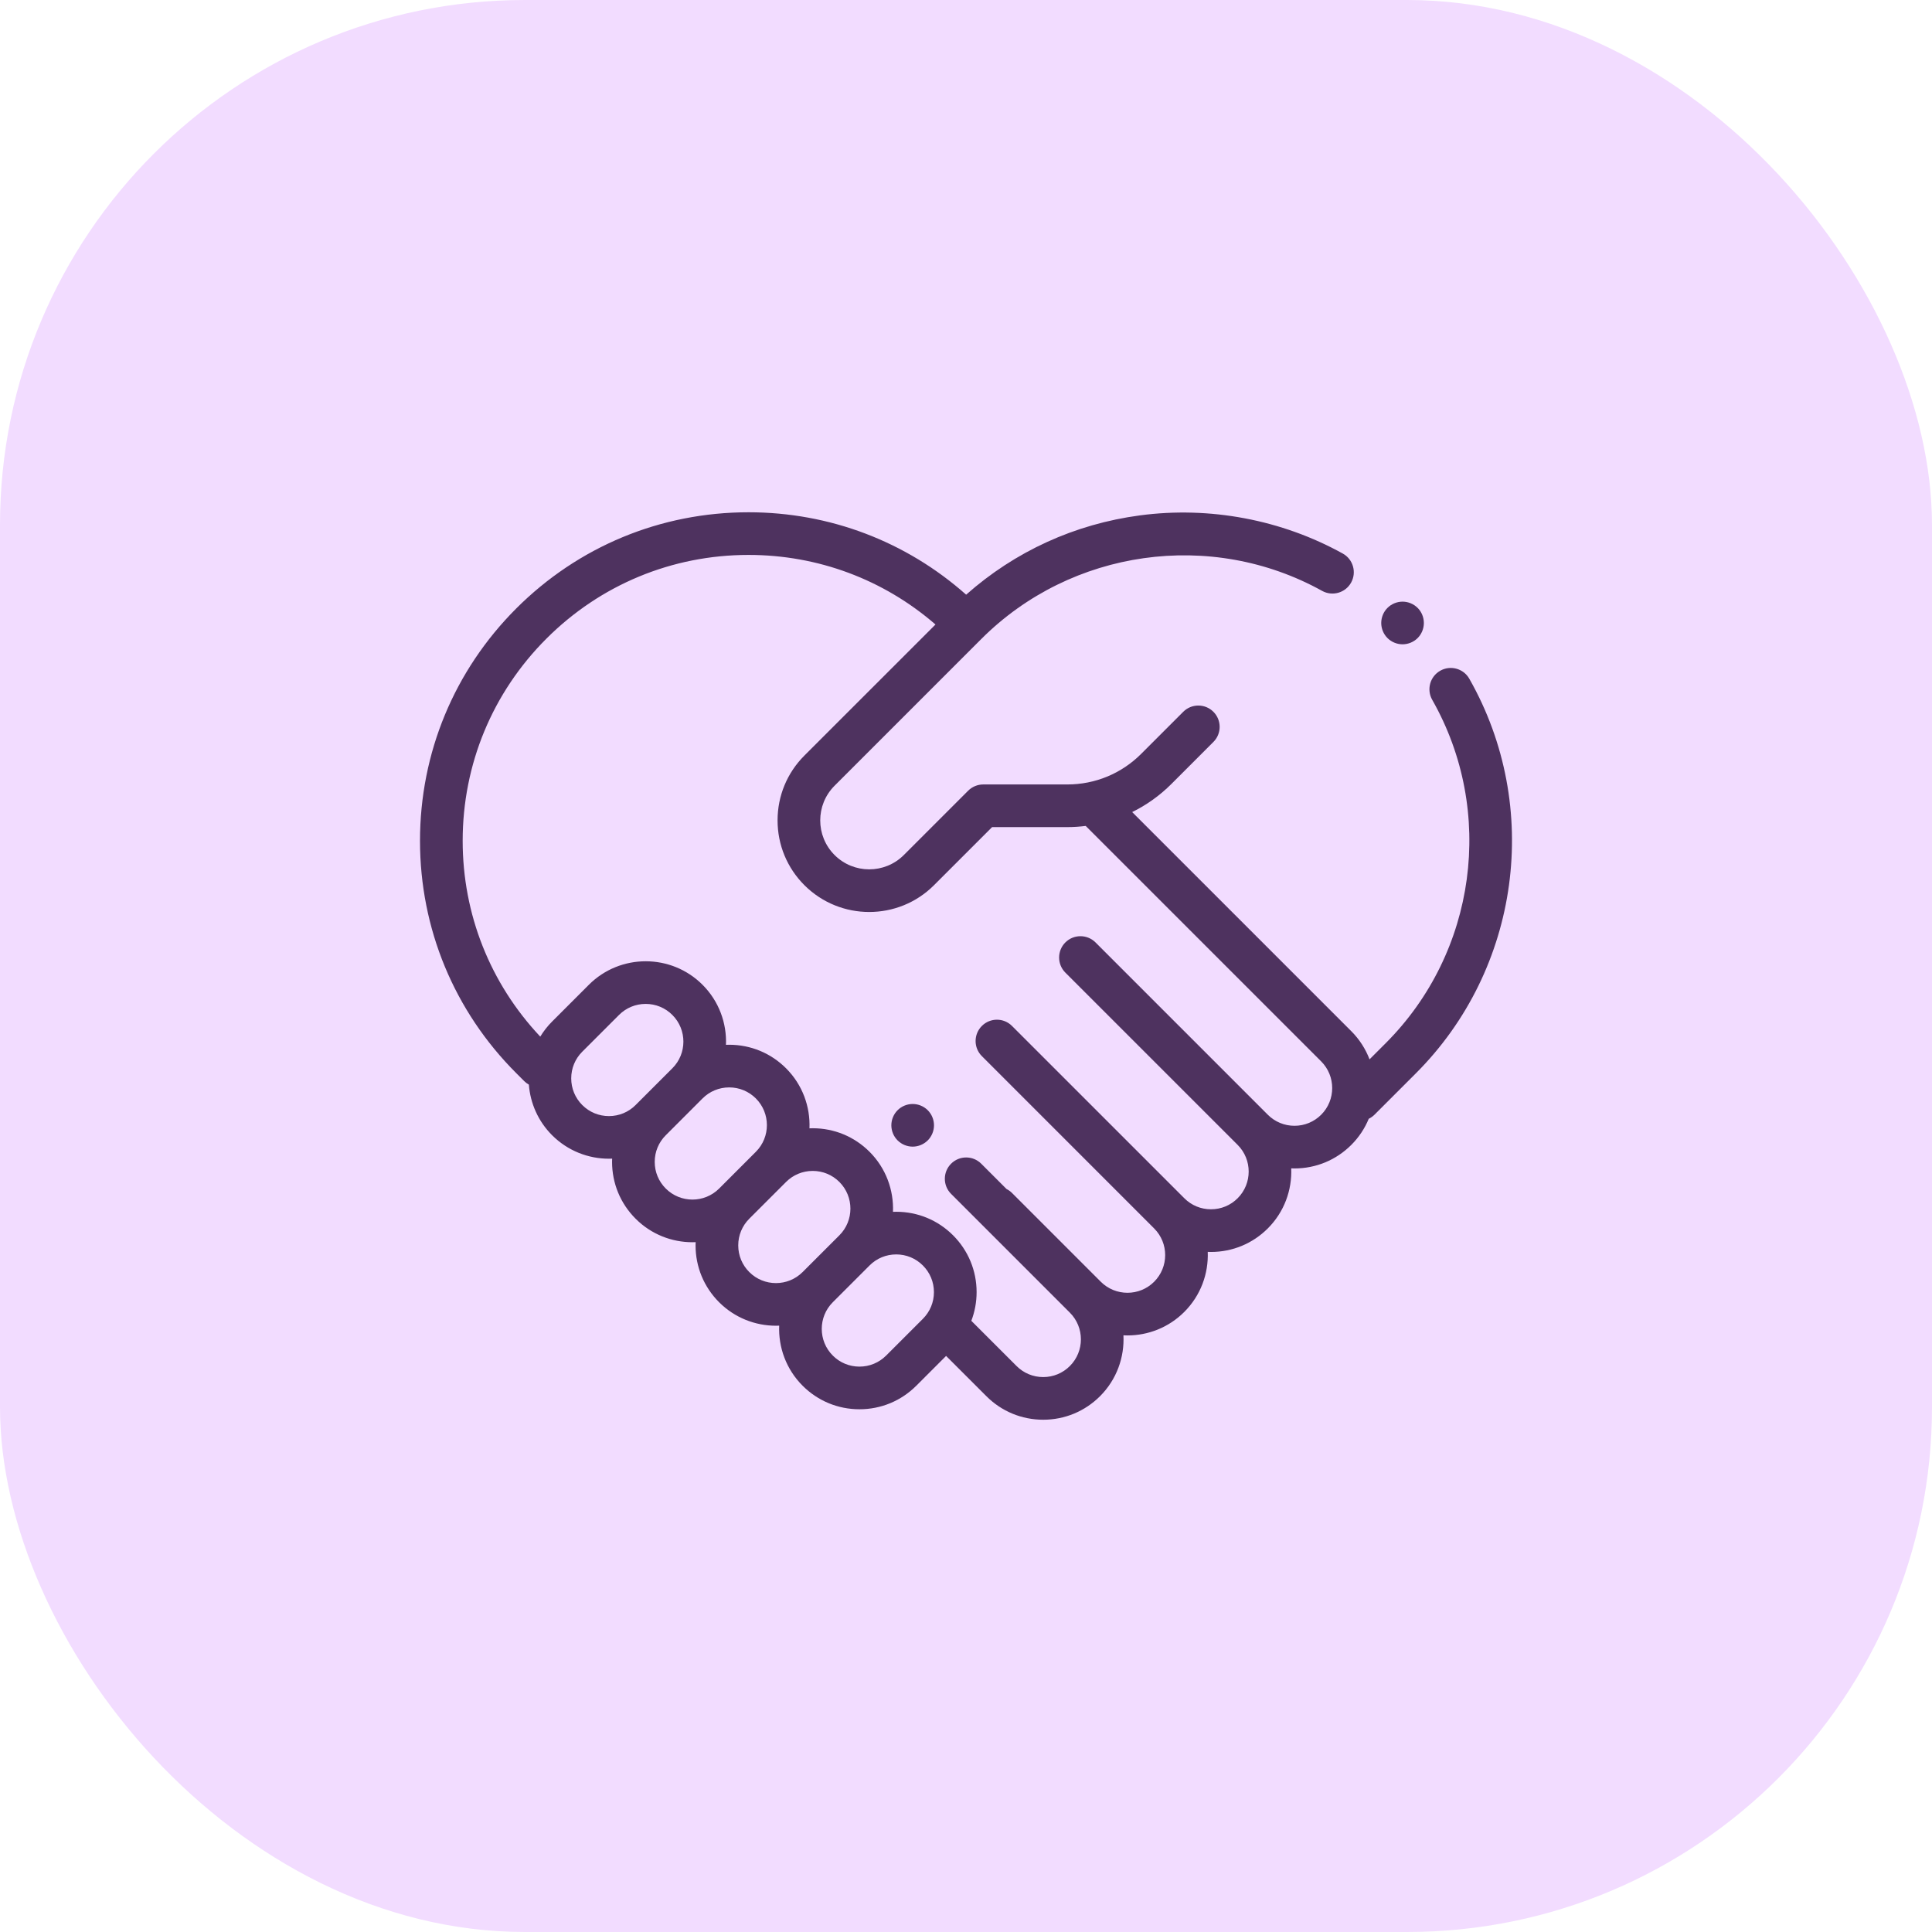
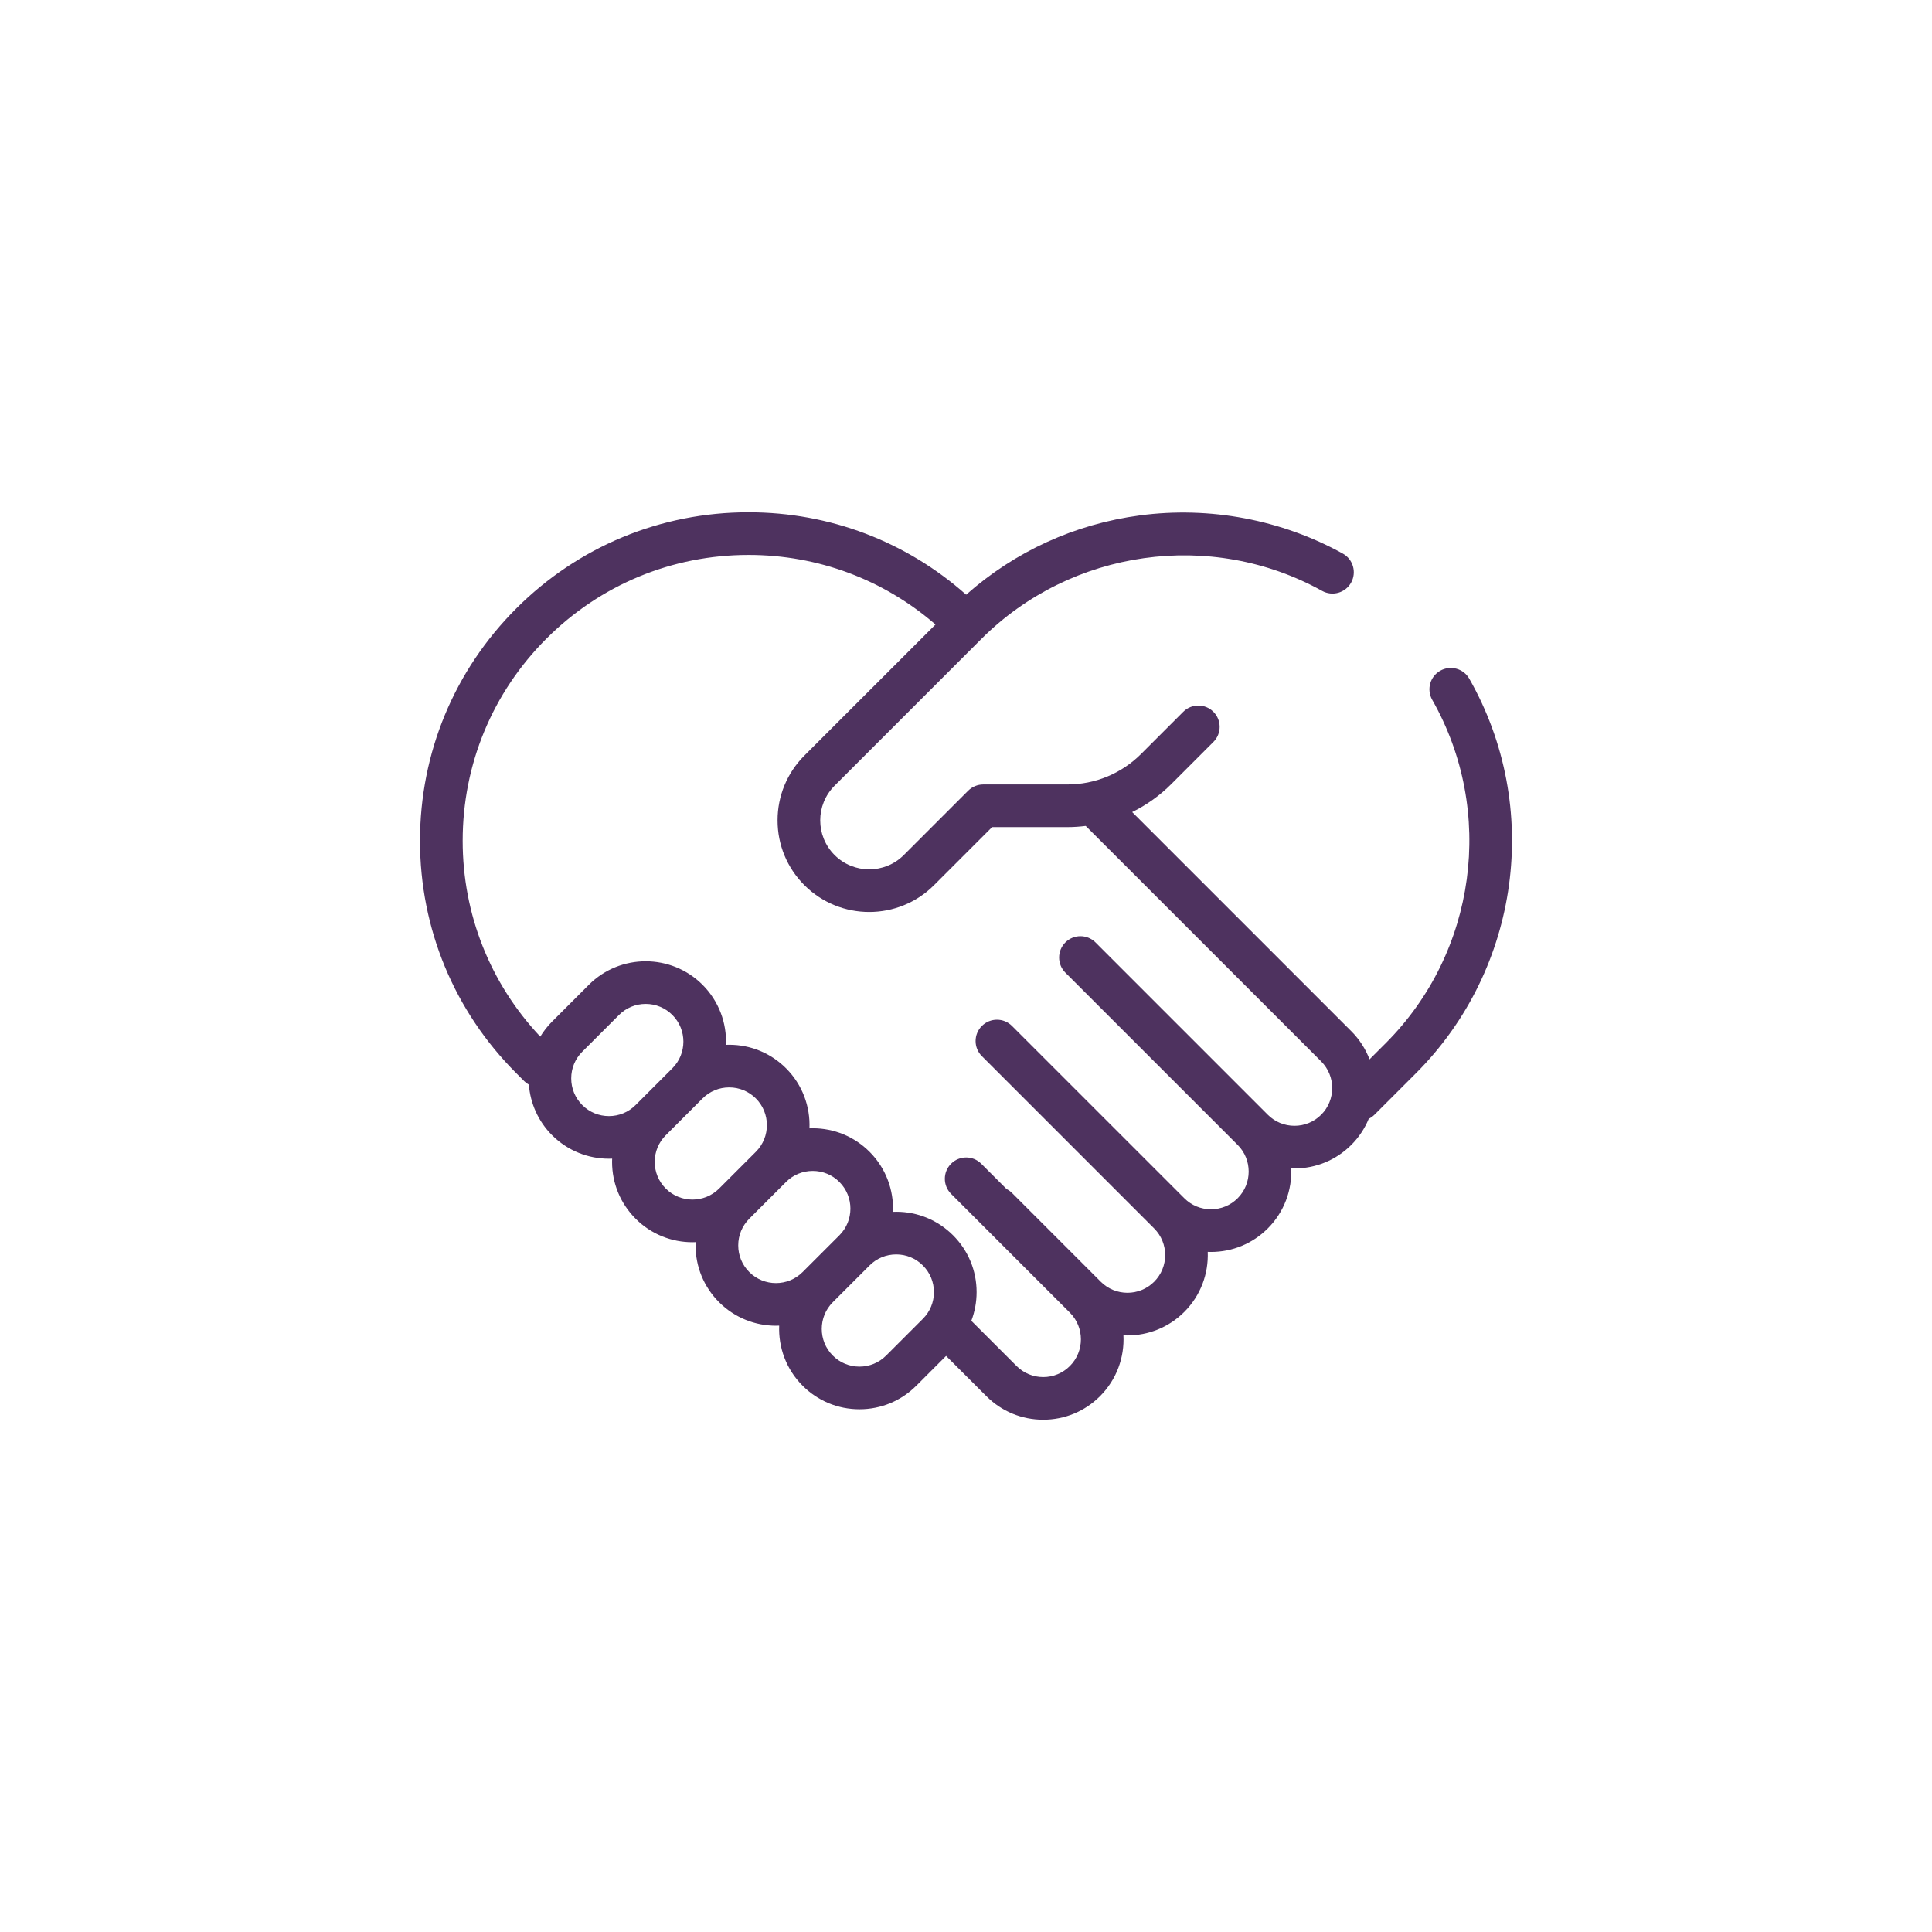
<svg xmlns="http://www.w3.org/2000/svg" width="92" height="92" viewBox="0 0 92 92" fill="none">
-   <rect width="92" height="92" rx="25" fill="#F2DCFF" />
  <mask id="mask0_1190_156" style="mask-type:alpha" maskUnits="userSpaceOnUse" x="14" y="16" width="56" height="56">
-     <rect x="14" y="16" width="56" height="56" fill="#C4C4C4" />
-   </mask>
+     </mask>
  <g mask="url(#mask0_1190_156)">
</g>
-   <path d="M67.507 28.948C67.317 28.758 67.056 28.65 66.789 28.65C66.521 28.65 66.26 28.758 66.07 28.948C65.881 29.136 65.773 29.398 65.773 29.666C65.773 29.933 65.881 30.195 66.07 30.384C66.26 30.573 66.52 30.681 66.789 30.681C67.056 30.681 67.317 30.573 67.507 30.384C67.696 30.195 67.803 29.933 67.803 29.666C67.803 29.398 67.696 29.136 67.507 28.948Z" fill="#4E325F" />
-   <path d="M44.179 52.868C43.989 52.678 43.728 52.571 43.461 52.571C43.193 52.571 42.932 52.678 42.742 52.868C42.553 53.057 42.445 53.318 42.445 53.586C42.445 53.853 42.553 54.115 42.742 54.304C42.932 54.493 43.193 54.602 43.461 54.602C43.728 54.602 43.989 54.493 44.179 54.304C44.368 54.116 44.476 53.854 44.476 53.586C44.476 53.318 44.368 53.057 44.179 52.868Z" fill="#4E325F" />
  <path d="M69.967 32.321C69.69 31.833 69.069 31.663 68.582 31.94C68.094 32.217 67.924 32.837 68.201 33.325C71.218 38.63 70.308 45.354 65.986 49.675L65.216 50.445C65.03 49.957 64.742 49.499 64.349 49.106L53.913 38.67C54.595 38.335 55.226 37.887 55.78 37.333L57.781 35.331C58.178 34.935 58.178 34.291 57.781 33.895C57.384 33.498 56.742 33.498 56.345 33.895L54.343 35.897C53.403 36.837 52.153 37.355 50.823 37.355H46.822C46.552 37.355 46.294 37.462 46.103 37.652L43.04 40.715C42.131 41.625 40.651 41.625 39.741 40.715C38.831 39.806 38.831 38.326 39.741 37.416L46.734 30.423C51.008 26.149 57.68 25.209 62.958 28.137C63.449 28.409 64.067 28.232 64.339 27.742C64.611 27.251 64.434 26.633 63.944 26.361C61.032 24.746 57.602 24.1 54.284 24.542C51.179 24.955 48.337 26.255 46.007 28.318C43.145 25.781 39.502 24.394 35.645 24.394C31.466 24.394 27.537 26.021 24.582 28.976C21.627 31.931 20 35.86 20 40.038C20 44.217 21.627 48.146 24.582 51.101L24.965 51.484C25.032 51.55 25.105 51.605 25.184 51.649C25.252 52.528 25.62 53.387 26.29 54.058C27.037 54.804 28.017 55.177 28.997 55.177C29.048 55.177 29.099 55.175 29.15 55.173C29.148 55.225 29.146 55.276 29.146 55.328C29.146 56.35 29.544 57.311 30.267 58.034C31.013 58.781 31.993 59.154 32.973 59.154C33.024 59.154 33.075 59.152 33.126 59.15C33.124 59.201 33.122 59.253 33.122 59.304C33.122 60.327 33.52 61.288 34.243 62.011C34.99 62.757 35.97 63.13 36.95 63.13C37.001 63.13 37.053 63.128 37.104 63.126C37.063 64.157 37.434 65.202 38.22 65.987C38.943 66.71 39.904 67.108 40.926 67.108C41.949 67.108 42.91 66.71 43.633 65.987L45.052 64.568L46.97 66.485C47.693 67.208 48.654 67.606 49.676 67.606C50.699 67.606 51.66 67.208 52.383 66.485C53.177 65.69 53.549 64.63 53.497 63.587C53.561 63.59 53.625 63.592 53.689 63.592C54.669 63.592 55.649 63.219 56.395 62.472C57.18 61.687 57.552 60.644 57.511 59.613C57.562 59.615 57.614 59.617 57.665 59.617C58.688 59.617 59.649 59.219 60.372 58.496C61.157 57.711 61.528 56.667 61.487 55.636C61.539 55.639 61.59 55.64 61.642 55.64C62.664 55.64 63.625 55.242 64.348 54.519C64.715 54.152 64.992 53.728 65.178 53.275C65.277 53.227 65.37 53.163 65.452 53.081L67.422 51.111C72.388 46.146 73.435 38.419 69.967 32.321ZM28.997 53.147C28.517 53.147 28.066 52.961 27.727 52.621C27.388 52.282 27.201 51.831 27.201 51.351C27.201 50.871 27.387 50.42 27.727 50.081L29.477 48.331C29.816 47.992 30.267 47.805 30.747 47.805C31.227 47.805 31.678 47.992 32.017 48.331C32.718 49.031 32.718 50.171 32.017 50.871L30.267 52.621C29.928 52.961 29.477 53.147 28.997 53.147ZM31.704 56.598C31.364 56.259 31.177 55.808 31.177 55.328C31.177 54.848 31.364 54.397 31.704 54.058L33.454 52.307C33.454 52.307 33.454 52.307 33.454 52.307C33.793 51.968 34.244 51.781 34.724 51.781C35.204 51.781 35.655 51.968 35.994 52.307C36.694 53.008 36.694 54.147 35.994 54.847L34.244 56.598C33.543 57.298 32.404 57.298 31.704 56.598ZM35.68 60.574C35.341 60.235 35.154 59.784 35.154 59.304C35.154 58.825 35.341 58.374 35.68 58.034L37.431 56.284C37.431 56.284 37.431 56.284 37.431 56.284C37.77 55.945 38.221 55.758 38.7 55.758C39.18 55.758 39.631 55.944 39.971 56.284C40.671 56.984 40.671 58.124 39.971 58.824L38.22 60.574C37.52 61.275 36.38 61.275 35.68 60.574ZM43.947 62.801L42.197 64.551C41.858 64.89 41.406 65.077 40.927 65.077C40.447 65.077 39.996 64.891 39.657 64.551C38.956 63.851 38.956 62.711 39.657 62.011L41.407 60.261C41.407 60.261 41.407 60.261 41.407 60.261C41.746 59.921 42.197 59.734 42.677 59.734C43.157 59.734 43.608 59.921 43.947 60.261C44.286 60.6 44.473 61.051 44.473 61.531C44.473 62.011 44.286 62.461 43.947 62.801ZM62.913 53.083C62.573 53.422 62.122 53.609 61.642 53.609C61.163 53.609 60.712 53.422 60.372 53.083L56.145 48.855C56.145 48.855 56.144 48.855 56.144 48.855L52.168 44.878C51.771 44.482 51.128 44.482 50.731 44.878C50.335 45.275 50.335 45.918 50.731 46.315L58.936 54.519C59.636 55.219 59.636 56.359 58.936 57.059C58.597 57.399 58.146 57.585 57.666 57.585C57.186 57.585 56.735 57.399 56.396 57.059L48.191 48.855C47.795 48.458 47.152 48.458 46.755 48.855C46.358 49.252 46.358 49.895 46.755 50.291L50.731 54.267C50.731 54.267 50.731 54.268 50.732 54.268L54.959 58.496C55.66 59.196 55.66 60.336 54.959 61.036C54.259 61.736 53.119 61.736 52.419 61.036L48.191 56.808C48.113 56.73 48.026 56.668 47.932 56.621L46.726 55.415C46.329 55.018 45.686 55.018 45.29 55.415C44.893 55.811 44.893 56.455 45.29 56.851L50.947 62.508C51.647 63.209 51.647 64.348 50.947 65.048C50.608 65.388 50.156 65.575 49.677 65.575C49.197 65.575 48.746 65.388 48.407 65.048L46.254 62.896C46.418 62.465 46.505 62.005 46.505 61.53C46.505 60.508 46.107 59.547 45.384 58.824C44.661 58.101 43.7 57.703 42.677 57.703C42.626 57.703 42.574 57.705 42.523 57.707C42.563 56.676 42.192 55.632 41.407 54.847C40.684 54.124 39.723 53.726 38.701 53.726C38.649 53.726 38.598 53.728 38.546 53.73C38.587 52.7 38.216 51.656 37.431 50.871C36.708 50.148 35.747 49.75 34.724 49.75C34.673 49.75 34.621 49.752 34.57 49.754C34.611 48.723 34.239 47.679 33.454 46.894C31.962 45.402 29.534 45.402 28.041 46.894L26.291 48.645C26.07 48.865 25.883 49.107 25.727 49.363C23.341 46.829 22.032 43.534 22.032 40.038C22.032 36.402 23.448 32.983 26.019 30.412C28.59 27.841 32.009 26.425 35.645 26.425C38.95 26.425 42.074 27.595 44.547 29.738L38.305 35.979C37.481 36.804 37.027 37.9 37.027 39.066C37.027 40.231 37.481 41.327 38.305 42.152C39.156 43.002 40.273 43.428 41.391 43.428C42.509 43.428 43.626 43.003 44.477 42.152L47.243 39.386H50.823C51.119 39.386 51.411 39.366 51.7 39.33L62.913 50.542C63.613 51.243 63.613 52.383 62.913 53.083Z" fill="#4E325F" />
</svg>